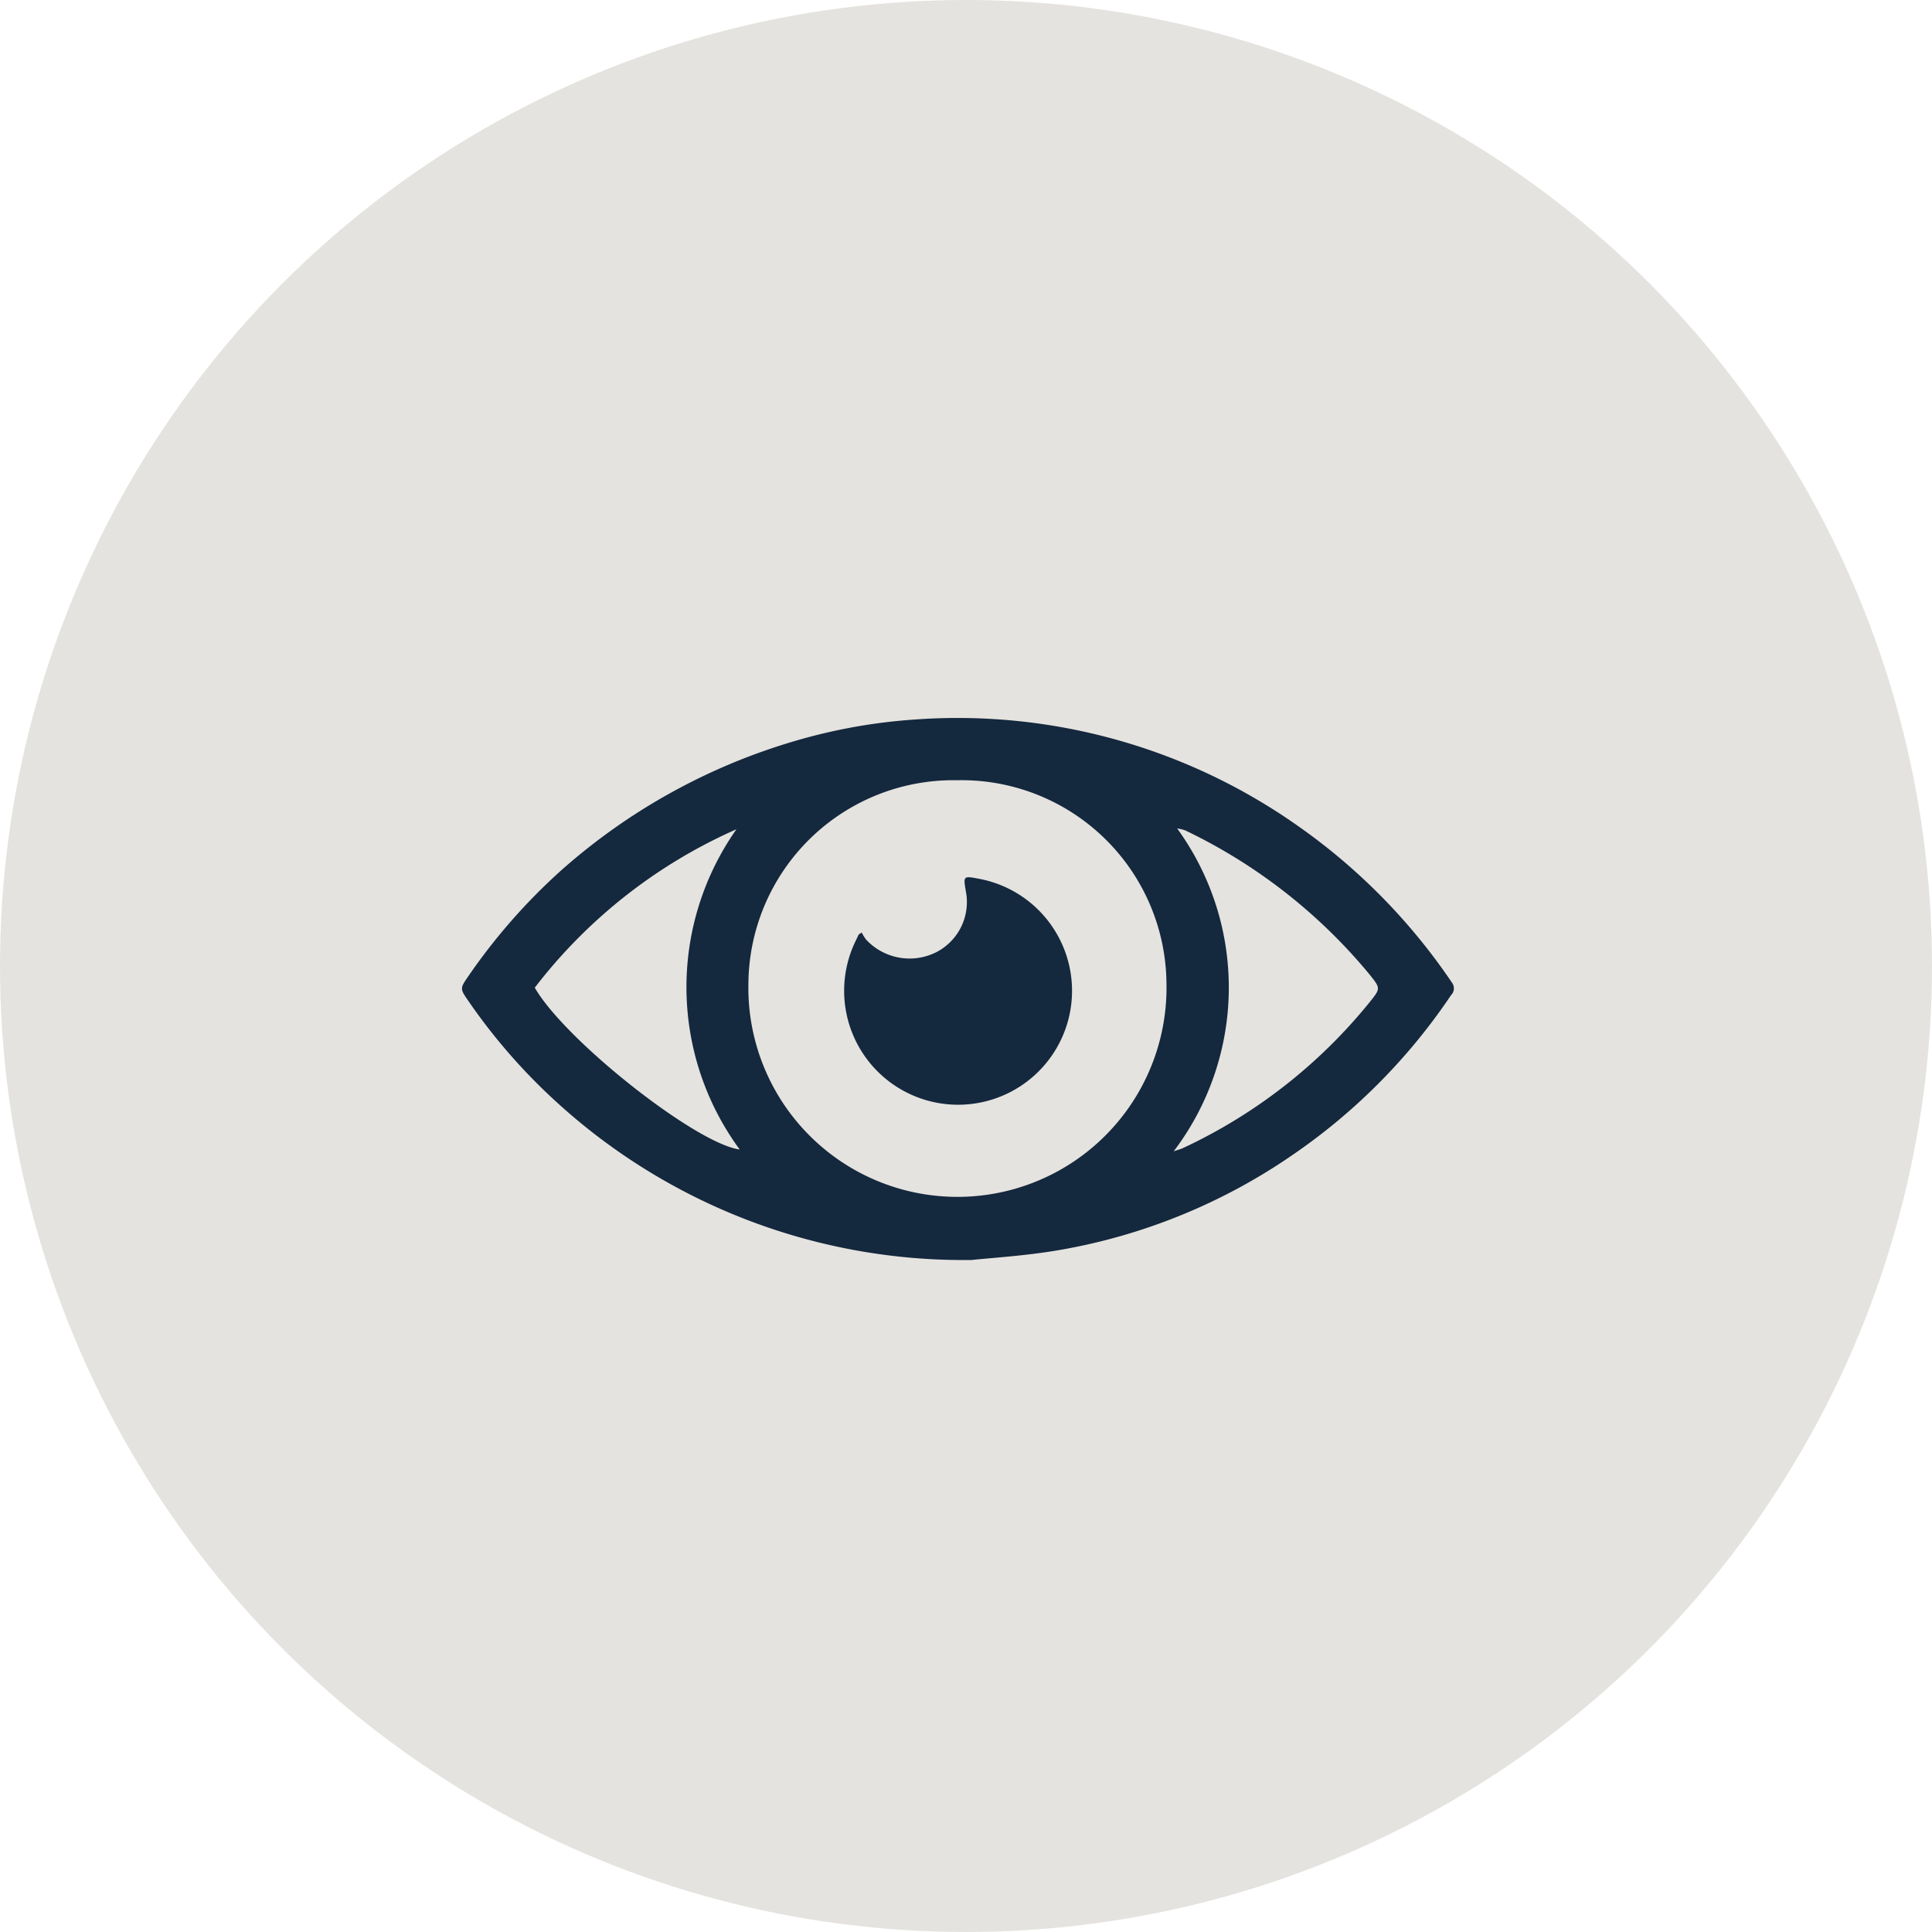
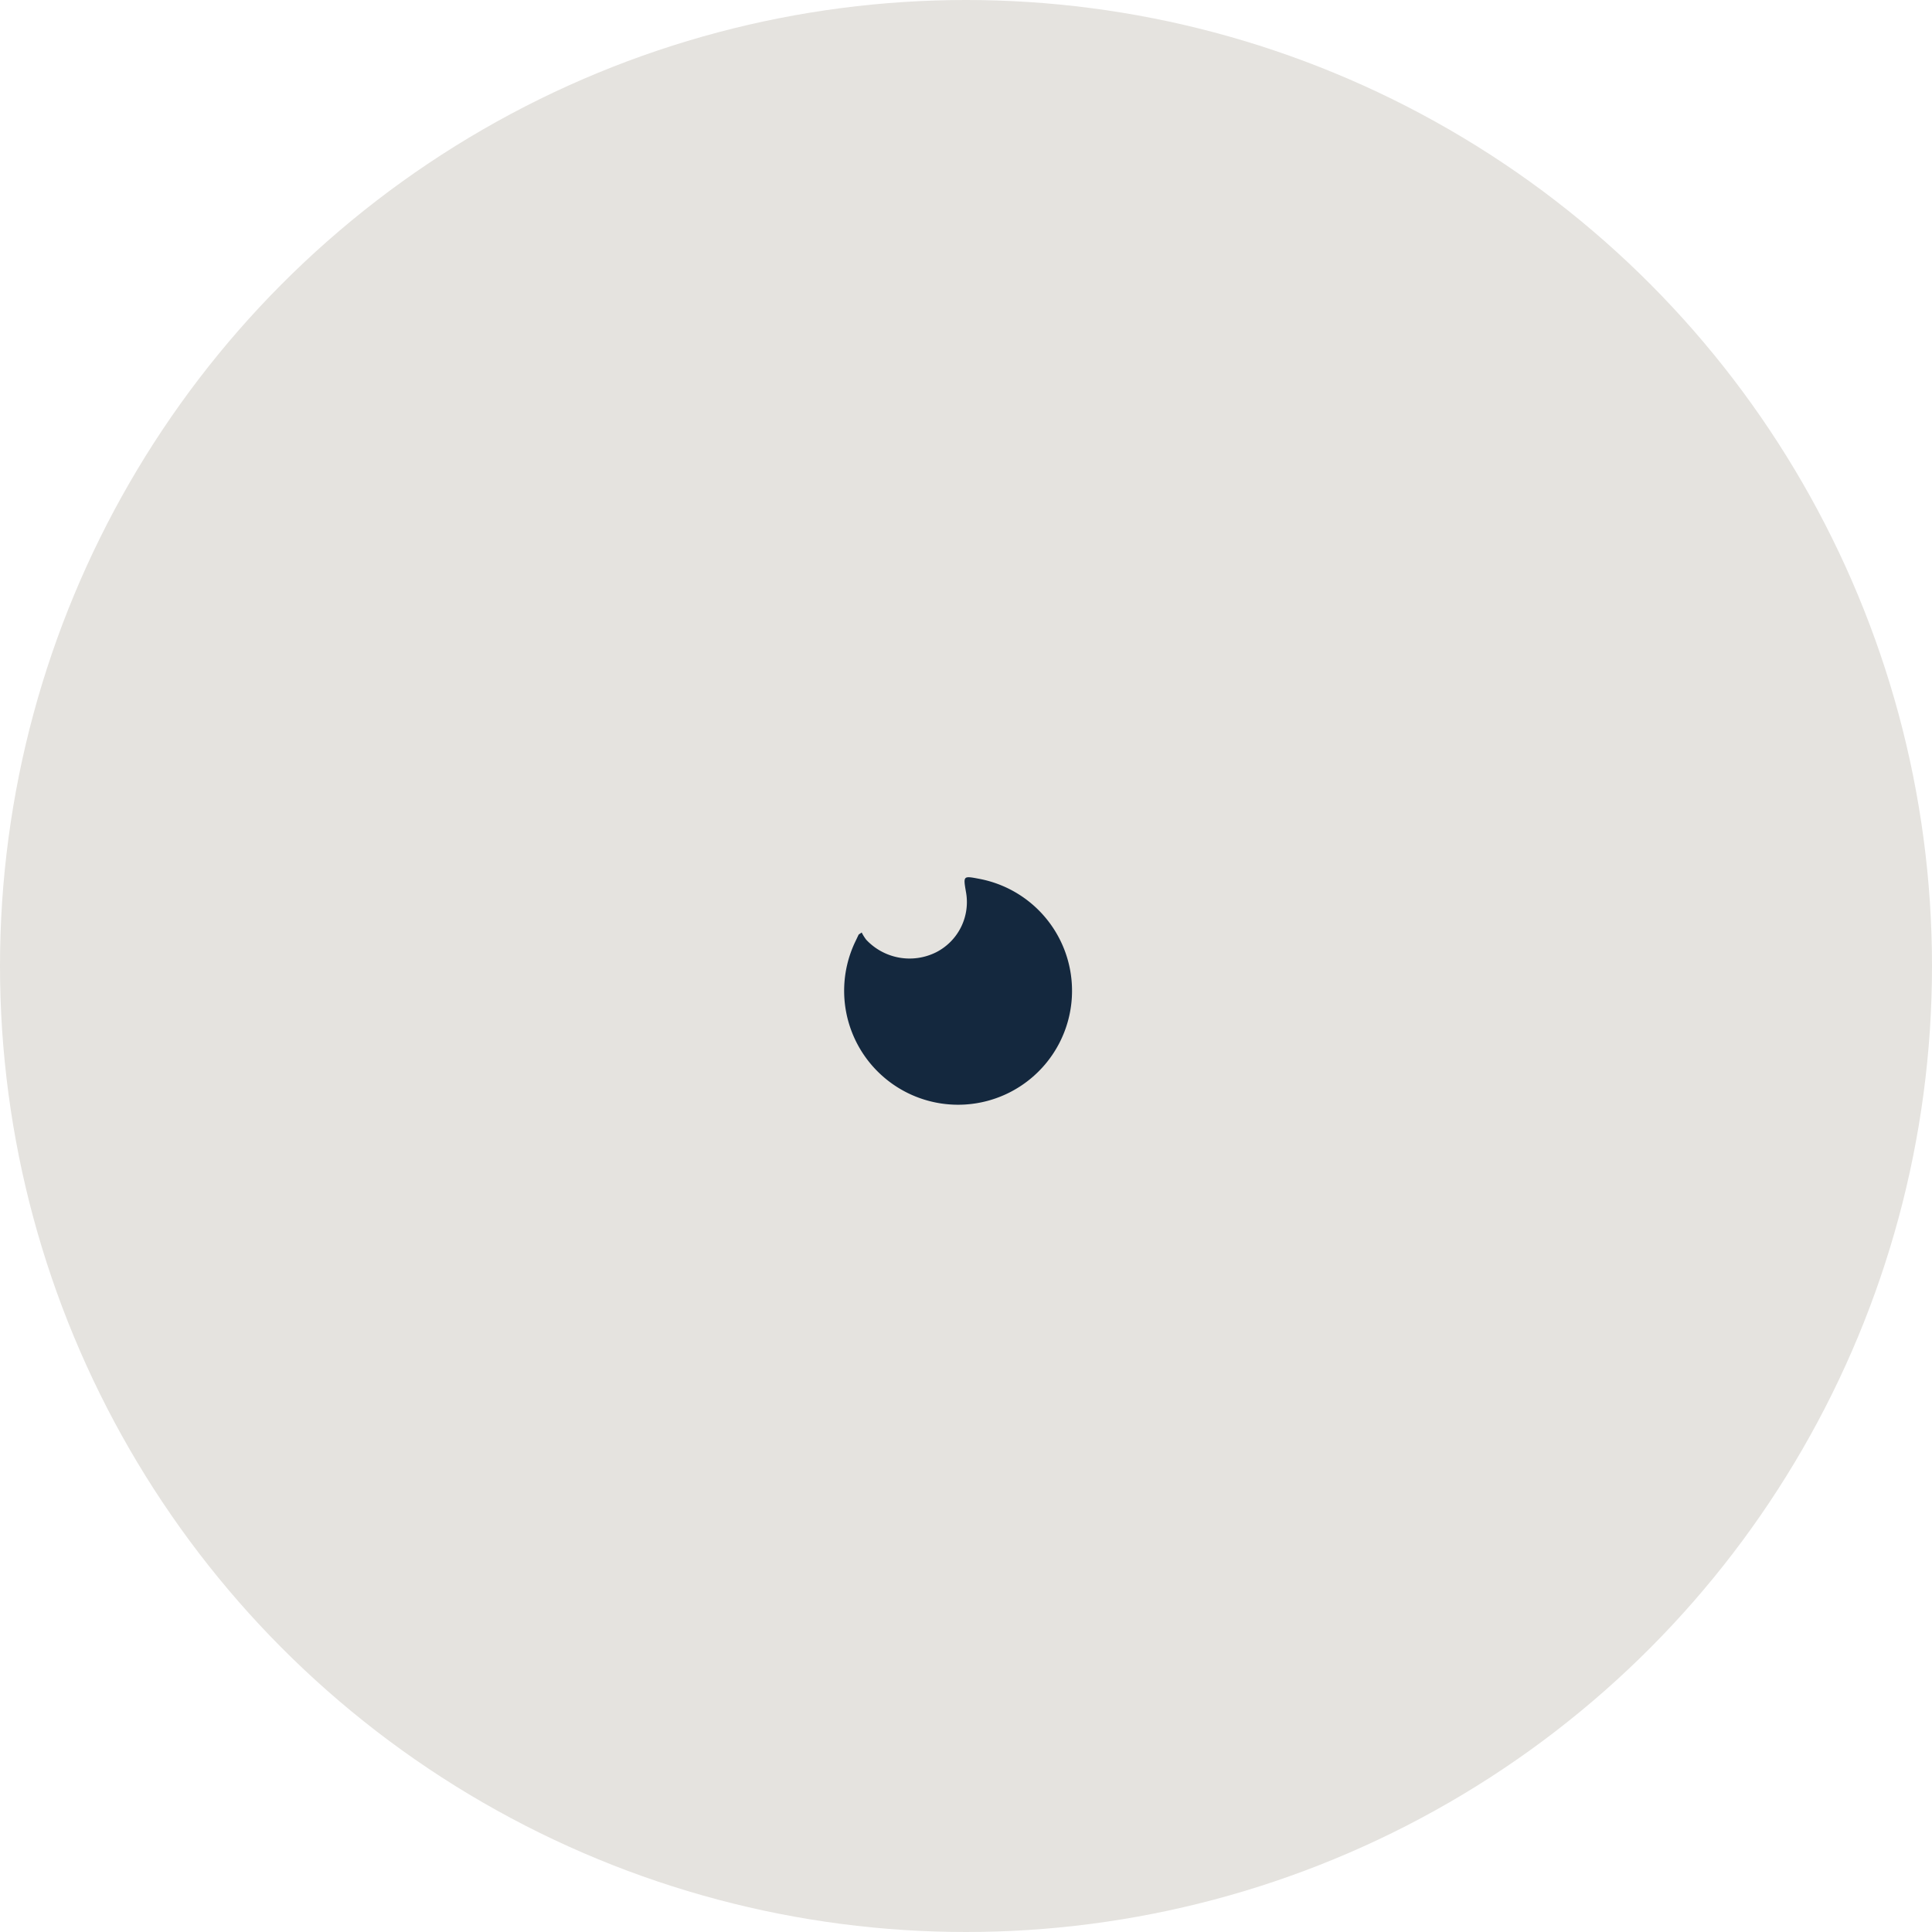
<svg xmlns="http://www.w3.org/2000/svg" width="46" height="46" viewBox="0 0 46 46">
  <defs>
    <clipPath id="clip-path">
      <rect id="Rectangle_18" data-name="Rectangle 18" width="23.616" height="12.906" transform="translate(0 0)" fill="#14283e" />
    </clipPath>
  </defs>
  <g id="Group_352" data-name="Group 352" transform="translate(-1011 -2216)">
    <g id="Group_32" data-name="Group 32" transform="translate(332 -382)">
      <circle id="Ellipse_1" data-name="Ellipse 1" cx="23" cy="23" r="23" transform="translate(679 2598)" fill="#e5e3df" />
    </g>
    <g id="Group_31" data-name="Group 31" transform="translate(1022 2233.094)">
      <g id="Group_30" data-name="Group 30" transform="translate(0 0)" clip-path="url(#clip-path)">
-         <path id="Path_59" data-name="Path 59" d="M12.1,12.906A14.359,14.359,0,0,1,2.267,9.16,13.933,13.933,0,0,1,.155,6.743c-.208-.3-.206-.3,0-.6a14.181,14.181,0,0,1,2.2-2.508A14.541,14.541,0,0,1,7.932.547a13.258,13.258,0,0,1,2.856-.51A14.057,14.057,0,0,1,19.9,2.569,14.385,14.385,0,0,1,23.569,6.3a.227.227,0,0,1-.02.3,14.209,14.209,0,0,1-3.767,3.8,13.949,13.949,0,0,1-5.525,2.263c-.823.145-1.664.192-2.153.246M11.791,1.483a4.882,4.882,0,0,0-4.972,4.85,4.978,4.978,0,1,0,9.954-.015,4.88,4.88,0,0,0-4.982-4.835M6.533,2.651a12.329,12.329,0,0,0-4.8,3.771c.718,1.253,3.839,3.716,4.879,3.853a6.529,6.529,0,0,1-.078-7.624M17.027,2.63a6.449,6.449,0,0,1-.082,7.688c.105-.036.162-.05.215-.074a12.518,12.518,0,0,0,4.446-3.471c.27-.336.267-.334,0-.668a12.918,12.918,0,0,0-4.382-3.426.947.947,0,0,0-.2-.048" transform="translate(0 0)" fill="#14283e" />
        <path id="Path_60" data-name="Path 60" d="M55.353,24.217a1.1,1.1,0,0,0,.108.174,1.414,1.414,0,0,0,1.666.3,1.341,1.341,0,0,0,.708-1.449c-.063-.372-.063-.372.316-.3a2.713,2.713,0,1,1-2.956,1.511c.03-.061.058-.122.088-.184l.071-.048" transform="translate(-45.838 -19.112)" fill="#14283e" />
      </g>
    </g>
  </g>
</svg>